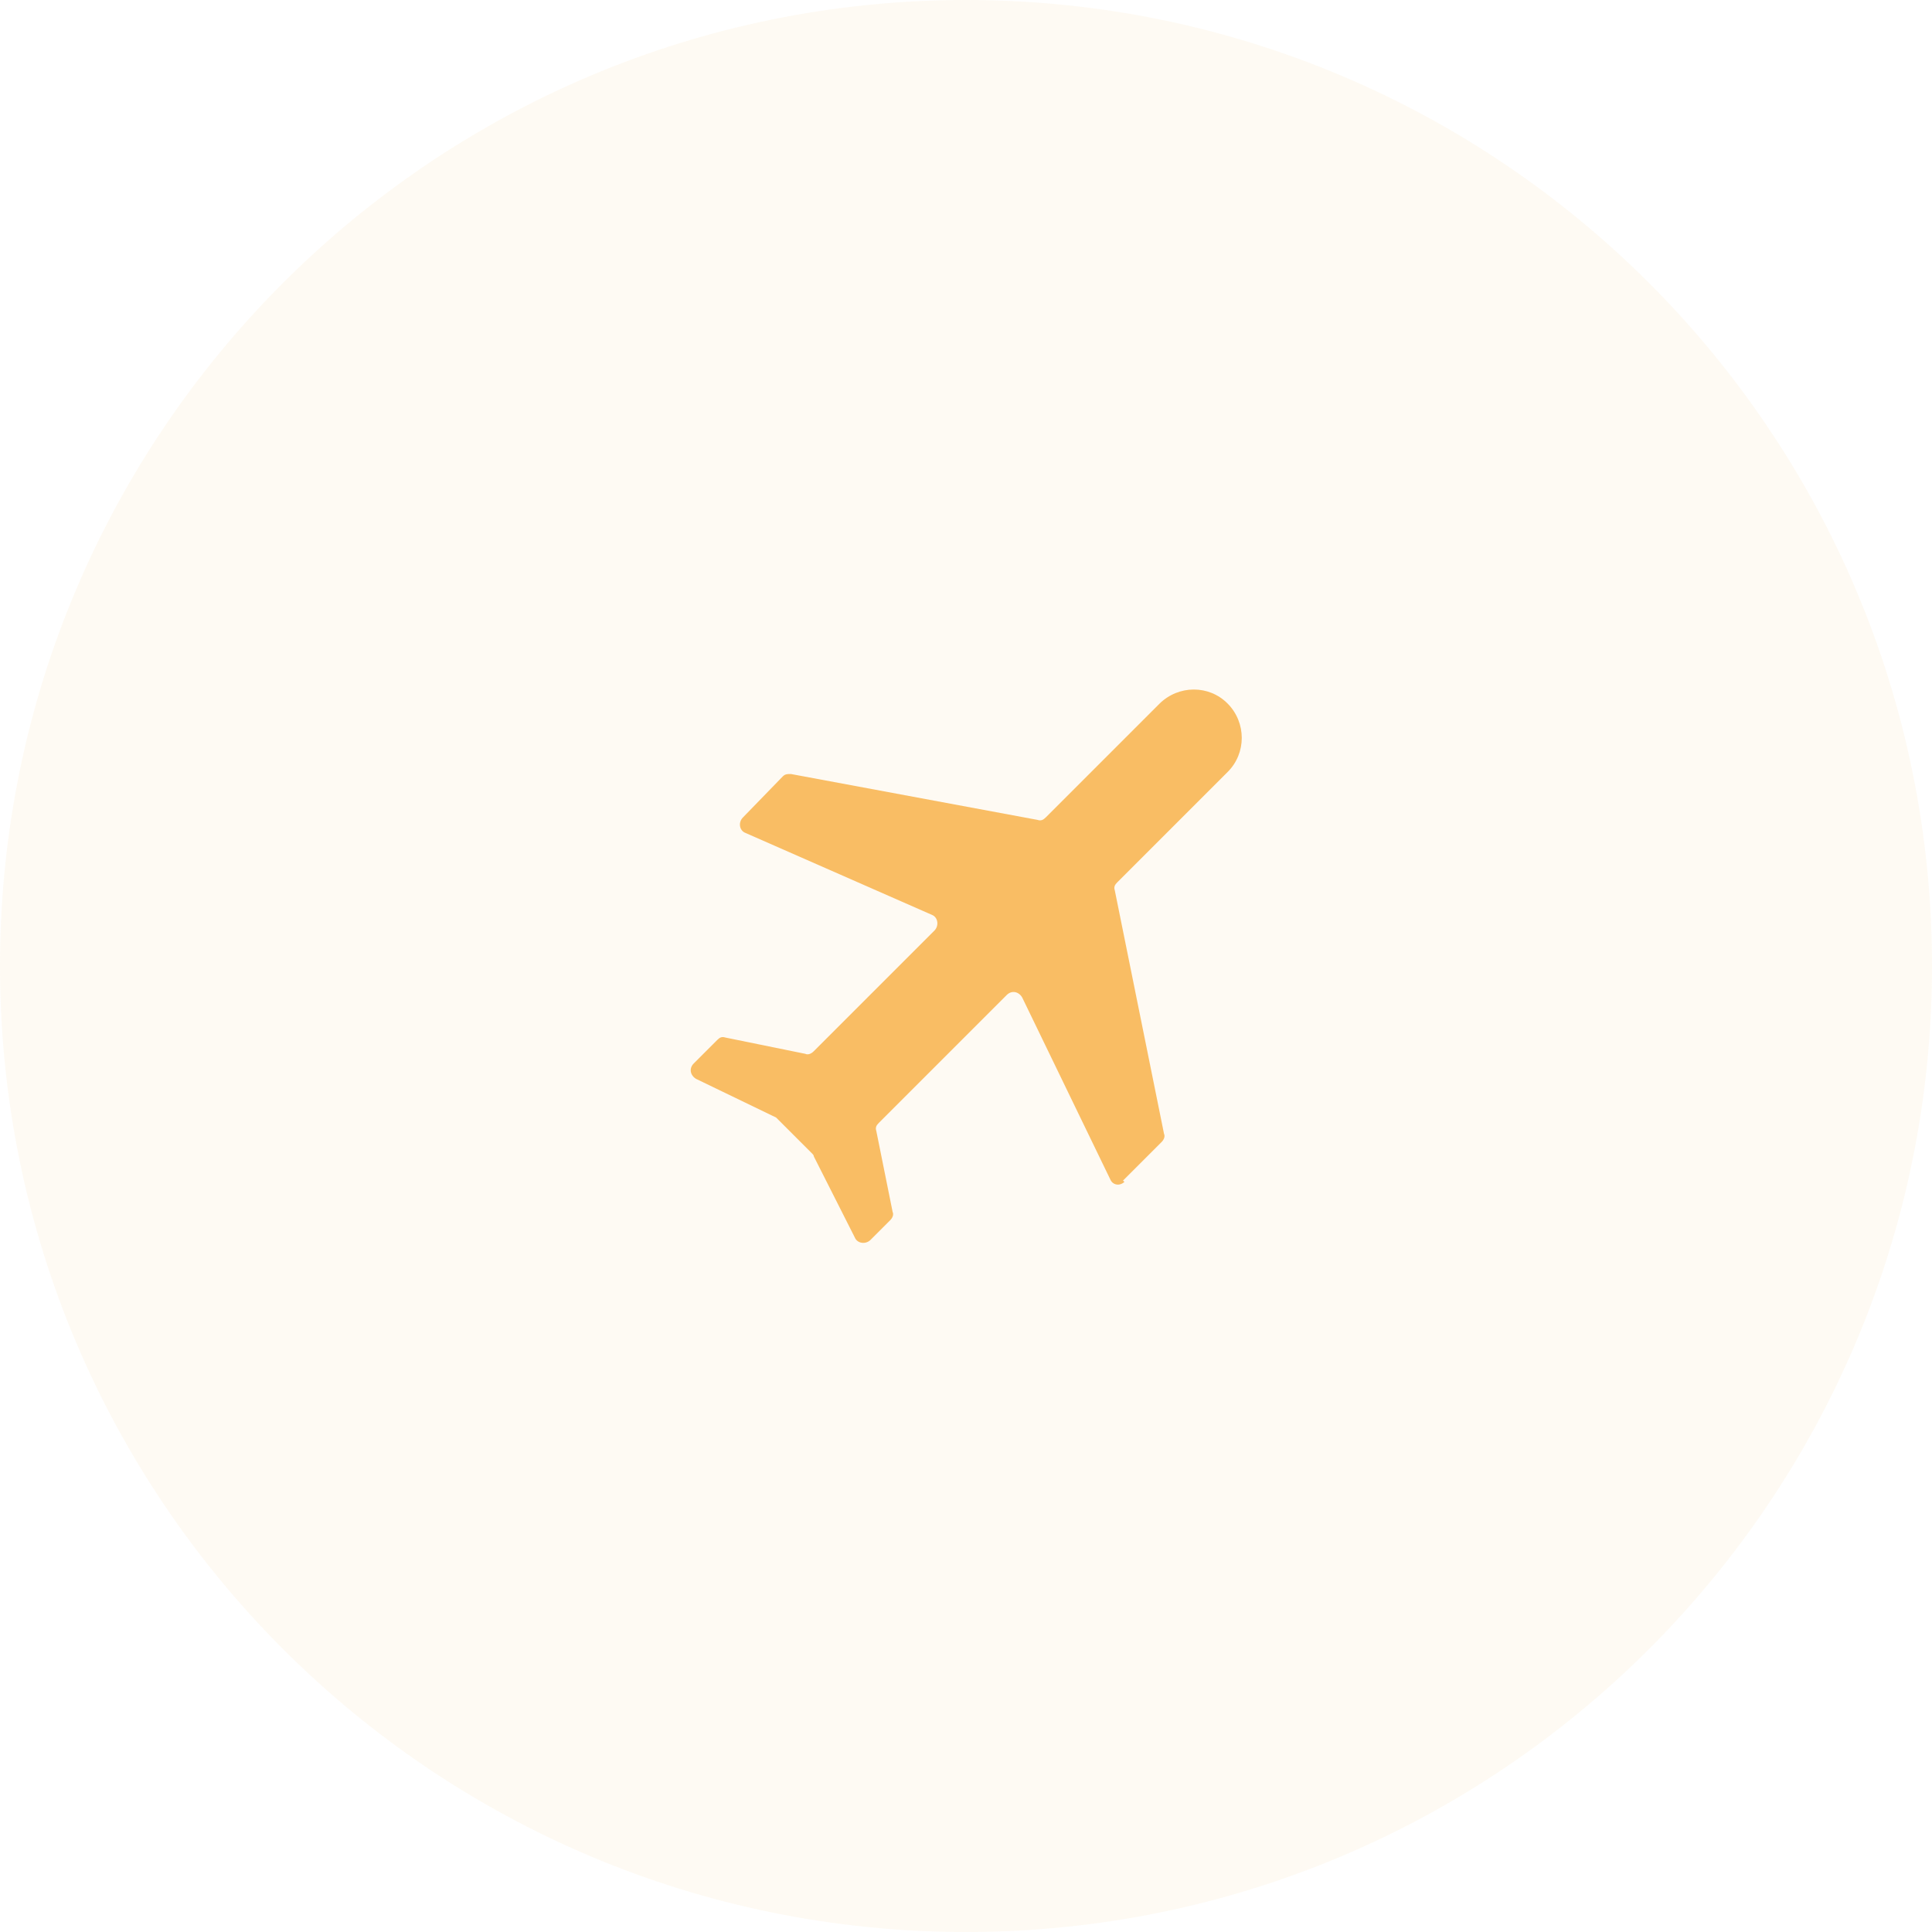
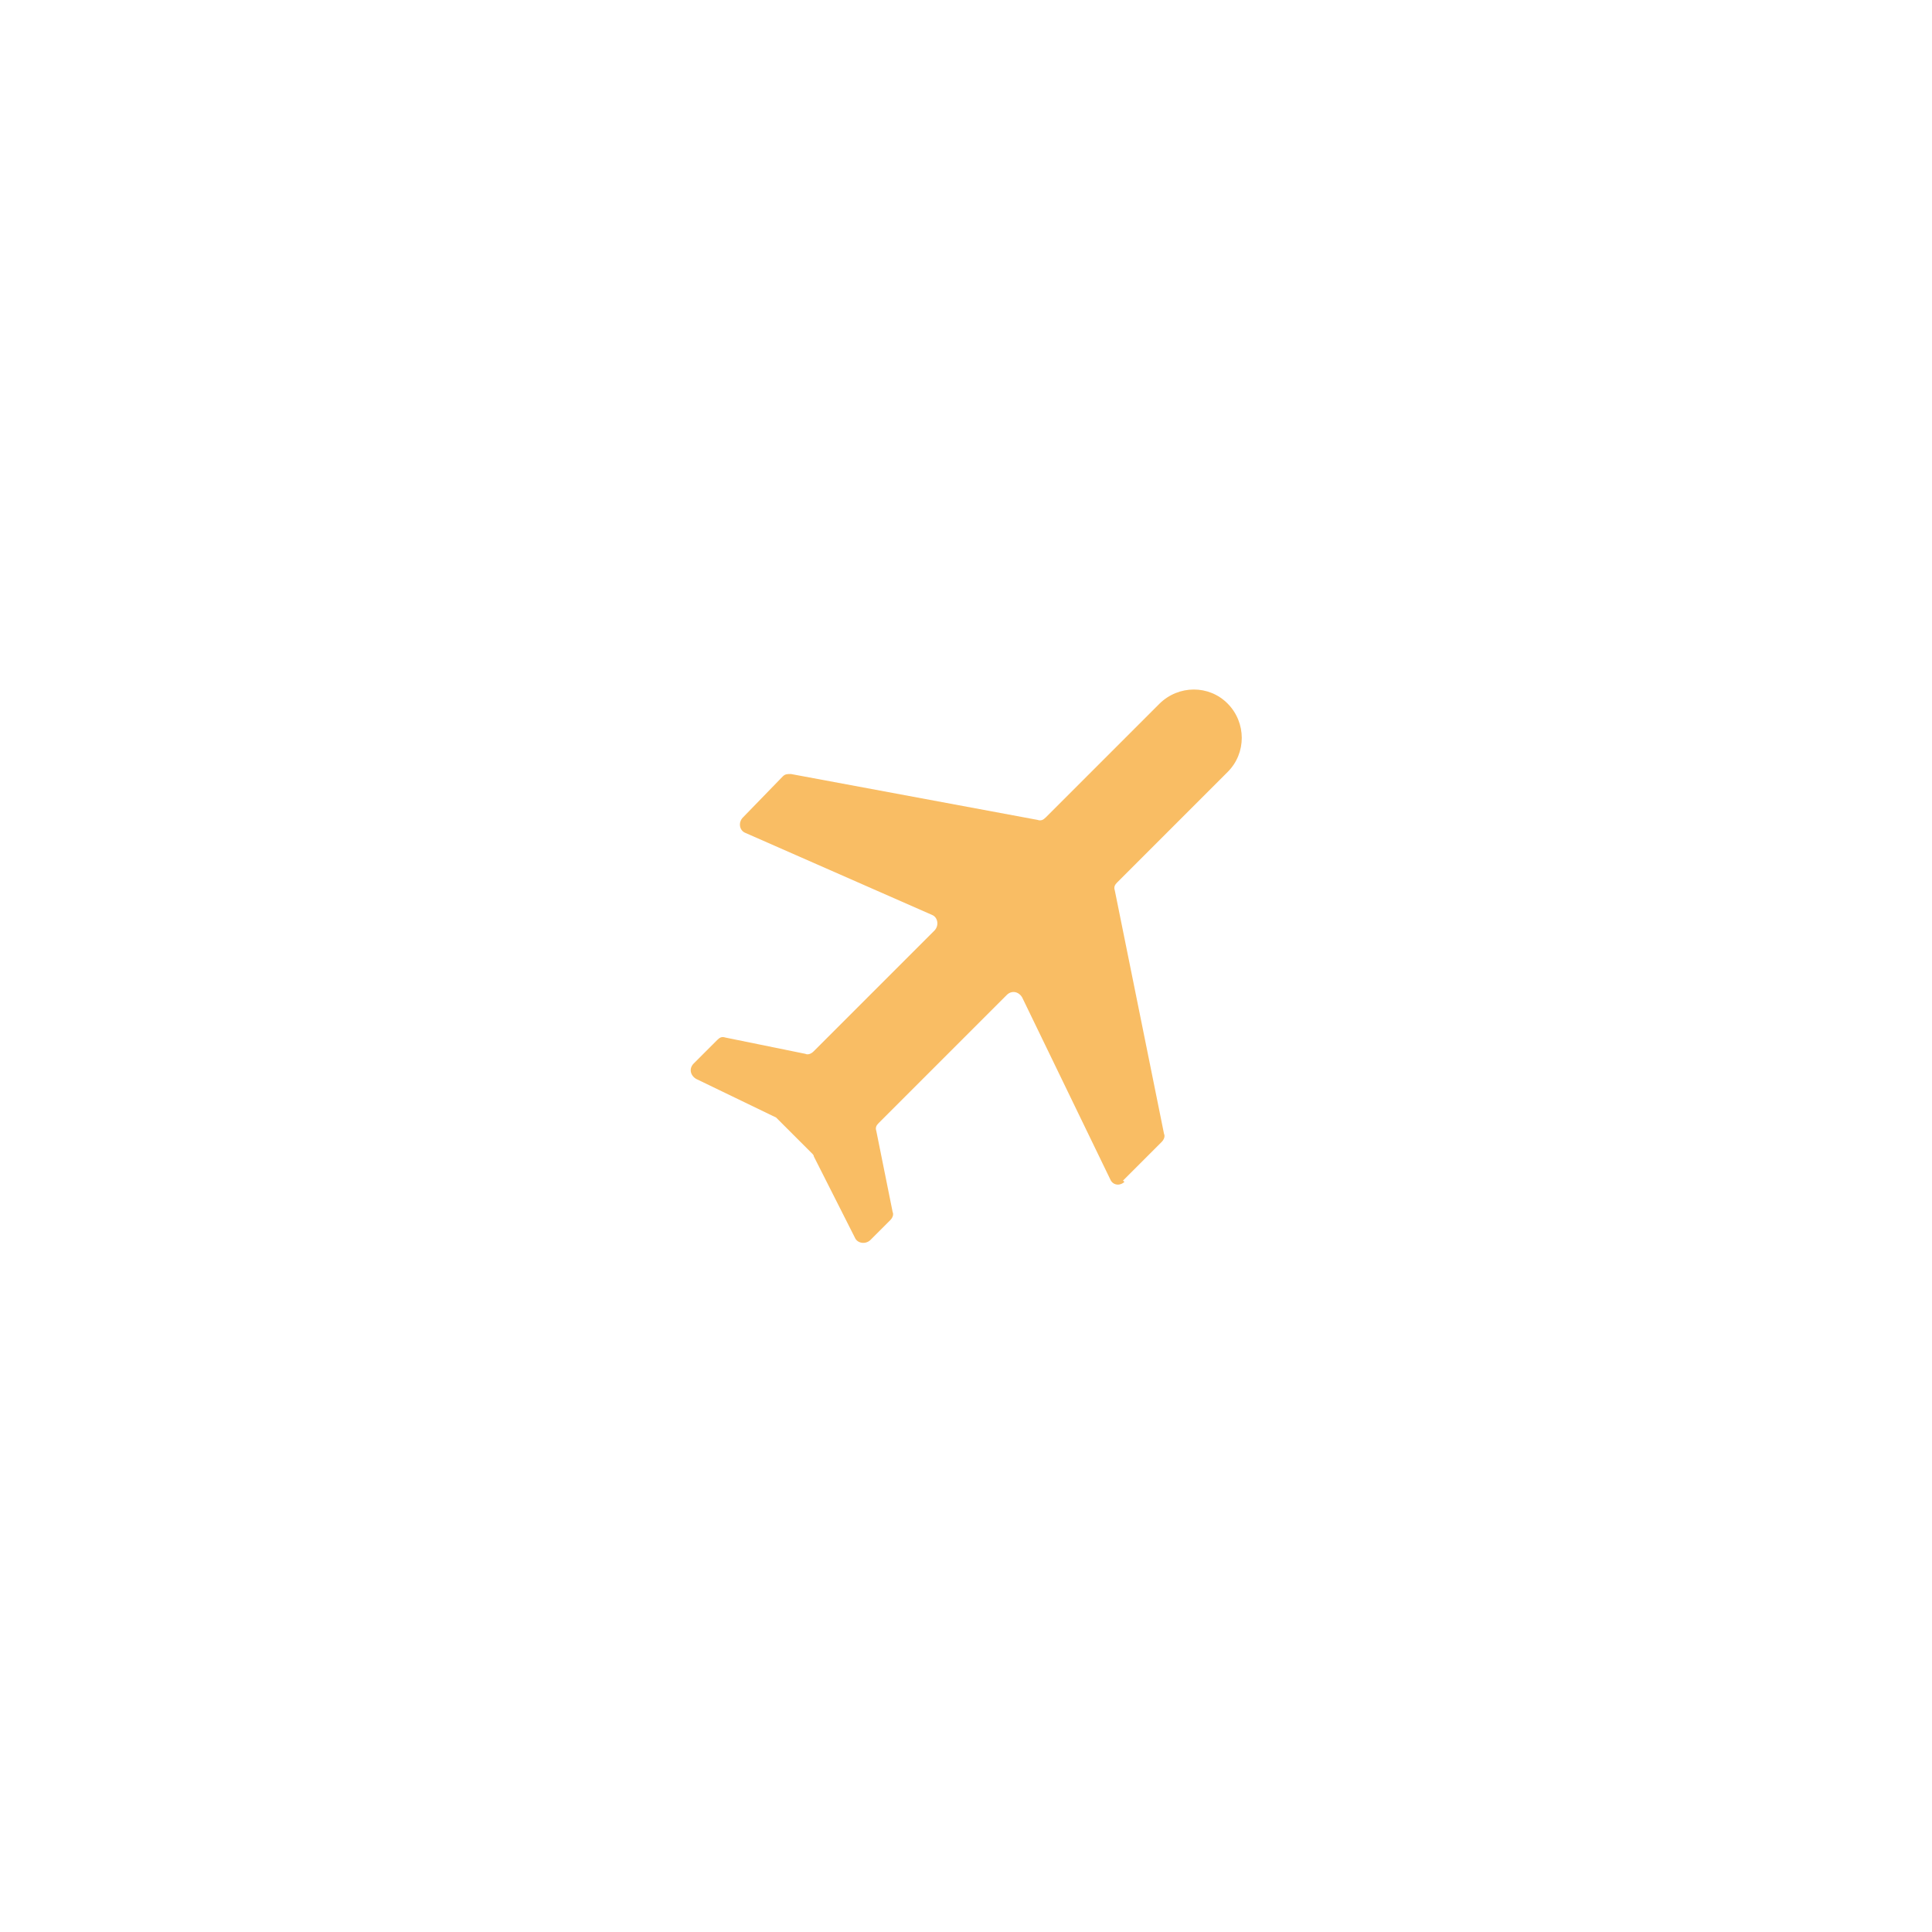
<svg xmlns="http://www.w3.org/2000/svg" id="Layer_2" viewBox="0 0 64 64">
  <defs>
    <style>.cls-1{opacity:.08;}.cls-1,.cls-2{fill:#f9bd64;}</style>
  </defs>
  <g id="Layer_2-2">
    <g id="Layer_1-2">
-       <path class="cls-1" d="m32,0h0c17.67,0,32,14.33,32,32h0c0,17.67-14.33,32-32,32h0C14.33,64,0,49.67,0,32h0C0,14.33,14.33,0,32,0Z" />
-     </g>
+       </g>
    <path class="cls-2" d="m37.2,39.11l1.28-1.28c.08-.08.12-.19.08-.27l-1.63-8.06c-.04-.12,0-.19.08-.27l3.66-3.66c.62-.62.62-1.63,0-2.26s-1.63-.62-2.26,0l-3.77,3.77c-.08.08-.16.12-.27.08l-8.17-1.52c-.12,0-.19,0-.27.08l-1.32,1.36c-.16.16-.12.43.08.51l6.19,2.72c.19.08.23.35.08.51l-4.01,4.01c-.08.08-.19.12-.27.08l-2.65-.54c-.12-.04-.19,0-.27.08l-.78.78c-.16.16-.12.39.08.51l2.65,1.28s.04.04.08.08l1.13,1.13s.04.04.04.08l1.36,2.69c.08.19.35.23.51.08l.66-.66c.08-.08.12-.19.08-.27l-.54-2.68c-.04-.12,0-.19.08-.27l4.24-4.24c.16-.16.39-.12.51.08l2.92,6.03c.08.19.31.23.47.08h0Z" />
  </g>
</svg>